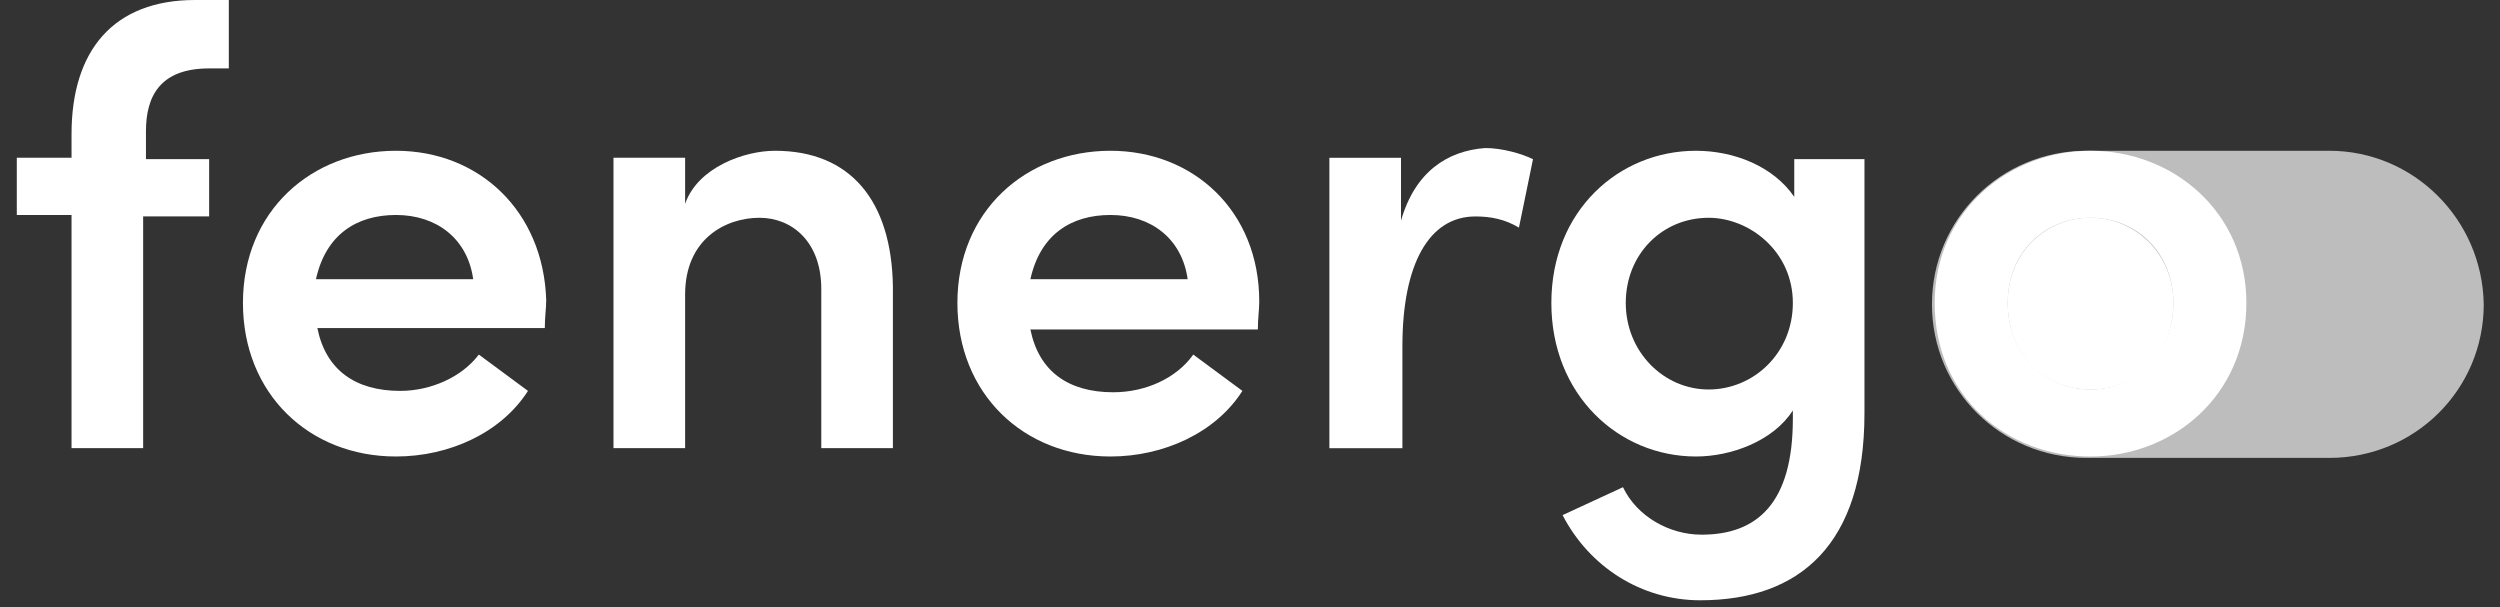
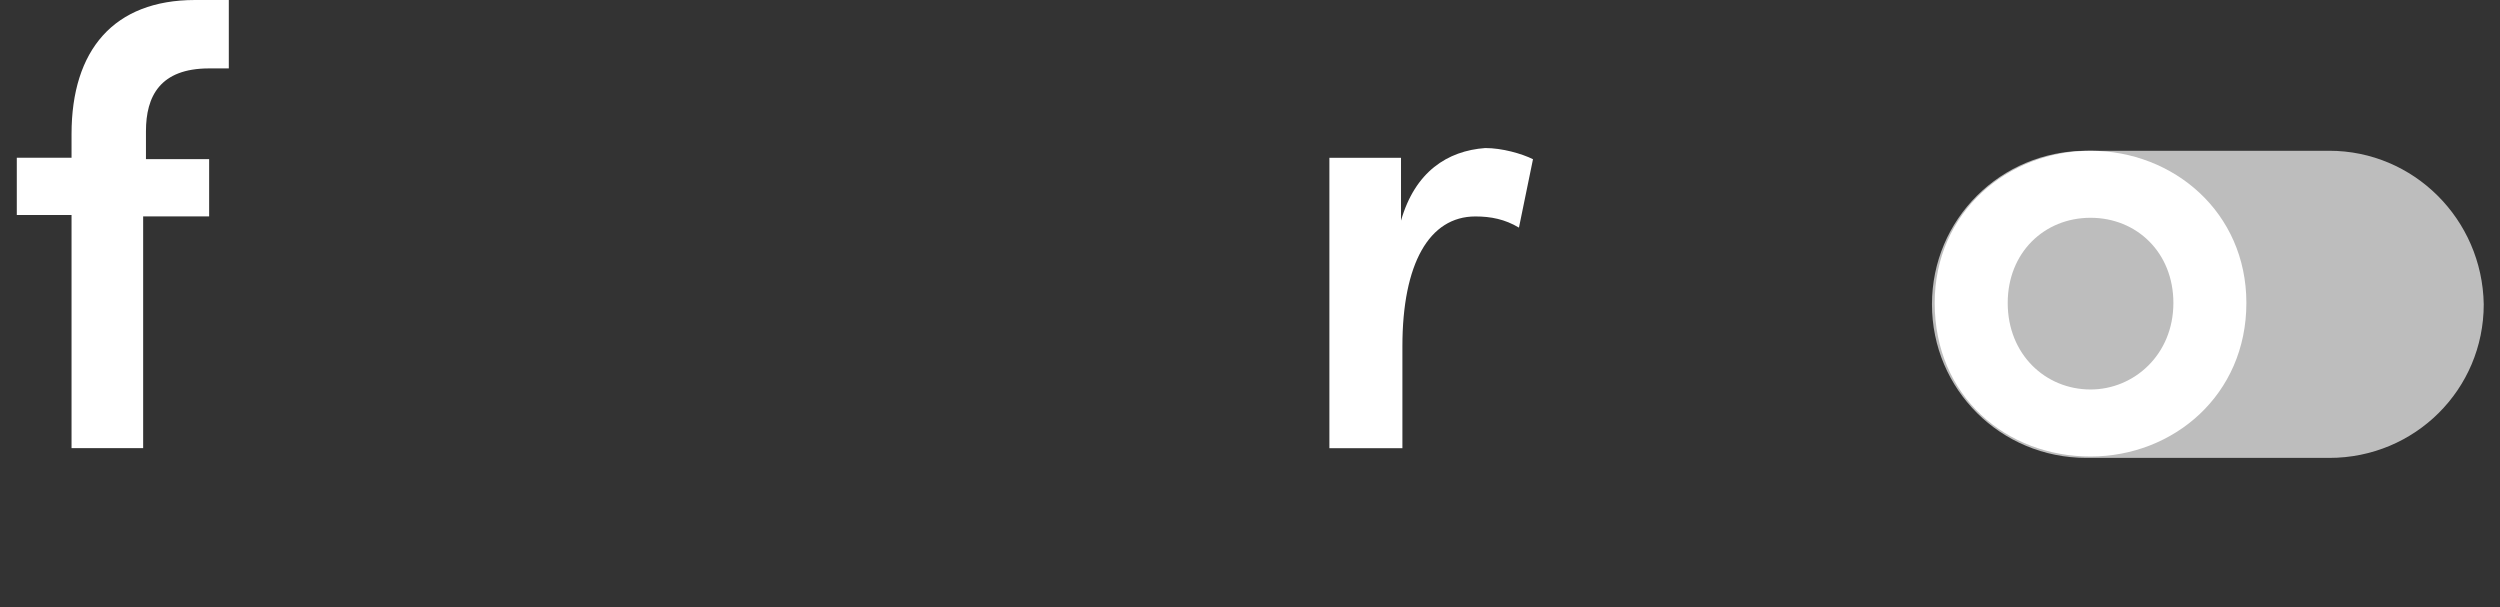
<svg xmlns="http://www.w3.org/2000/svg" width="107" height="26" viewBox="0 0 107 26" fill="none">
  <rect x="0" y="0" width="107" height="26" fill="#333333" stroke="none" />
-   <path fill-rule="evenodd" clip-rule="evenodd" d="M99.694 6.453H99.514H89.479H89.297C85.633 6.453 82.688 9.381 82.688 13.025C82.688 16.67 85.633 19.598 89.297 19.598H89.479H99.514H99.694C103.36 19.598 106.304 16.67 106.304 13.025C106.244 9.381 103.299 6.453 99.694 6.453Z" fill="#BDBDBD" />
+   <path fill-rule="evenodd" clip-rule="evenodd" d="M99.694 6.453H99.514H89.297C85.633 6.453 82.688 9.381 82.688 13.025C82.688 16.67 85.633 19.598 89.297 19.598H89.479H99.514H99.694C103.36 19.598 106.304 16.67 106.304 13.025C106.244 9.381 103.299 6.453 99.694 6.453Z" fill="#BDBDBD" />
  <path fill-rule="evenodd" clip-rule="evenodd" d="M3.062 5.736V6.751H0.719V9.201H3.062V19.179H6.127V9.261H8.951V6.811H6.247V5.616C6.247 4.123 6.848 2.928 8.951 2.928H9.793V0H8.35C4.865 0 3.062 2.151 3.062 5.736Z" fill="white" />
-   <path fill-rule="evenodd" clip-rule="evenodd" d="M33.168 6.453C31.846 6.453 29.863 7.17 29.323 8.723V6.752H26.258V19.179H29.323V12.607C29.323 10.217 31.065 9.321 32.507 9.321C33.889 9.321 35.151 10.337 35.151 12.368V19.179H38.216V12.249C38.156 8.604 36.413 6.453 33.168 6.453Z" fill="white" />
-   <path fill-rule="evenodd" clip-rule="evenodd" d="M16.948 6.453C13.343 6.453 10.398 9.022 10.398 12.966C10.398 16.849 13.223 19.538 16.948 19.538C19.232 19.538 21.455 18.522 22.597 16.73L20.494 15.176C19.773 16.132 18.451 16.73 17.129 16.73C15.206 16.73 13.944 15.833 13.583 14.041H23.318C23.318 13.563 23.378 13.204 23.378 12.846C23.258 9.022 20.494 6.453 16.948 6.453ZM13.523 11.95C13.944 10.038 15.266 9.201 16.948 9.201C18.691 9.201 20.013 10.217 20.253 11.95H13.523Z" fill="white" />
-   <path fill-rule="evenodd" clip-rule="evenodd" d="M47.527 6.453C43.921 6.453 40.977 9.022 40.977 12.966C40.977 16.849 43.801 19.538 47.527 19.538C49.81 19.538 52.033 18.522 53.175 16.73L51.072 15.176C50.351 16.192 49.029 16.789 47.647 16.789C45.724 16.789 44.462 15.893 44.101 14.101H53.836C53.836 13.623 53.896 13.264 53.896 12.906C53.896 9.022 51.072 6.453 47.527 6.453ZM44.101 11.95C44.522 10.038 45.844 9.201 47.527 9.201C49.269 9.201 50.591 10.217 50.832 11.95H44.101Z" fill="white" />
-   <path fill-rule="evenodd" clip-rule="evenodd" d="M76.794 8.425C75.893 7.11 74.21 6.453 72.588 6.453C69.283 6.453 66.398 9.022 66.398 12.966C66.398 16.909 69.283 19.538 72.588 19.538C74.09 19.538 75.893 18.881 76.734 17.566V17.924C76.734 21.509 75.232 22.884 72.828 22.884C71.446 22.884 70.064 22.107 69.463 20.852L66.879 22.047C68.021 24.258 70.244 25.692 72.768 25.692C77.034 25.692 79.799 23.302 79.799 17.686V6.812H76.794V8.425ZM73.129 16.67C71.206 16.67 69.583 15.057 69.583 12.966C69.583 10.874 71.146 9.321 73.129 9.321C74.871 9.321 76.734 10.755 76.734 12.966C76.734 15.116 75.052 16.67 73.129 16.67Z" fill="white" />
  <path fill-rule="evenodd" clip-rule="evenodd" d="M59.963 9.443V6.754H56.898V19.182H60.023V14.82C60.023 11.295 61.165 9.264 63.148 9.264C63.809 9.264 64.41 9.383 65.011 9.742L65.612 6.814C65.131 6.575 64.29 6.336 63.569 6.336C61.946 6.455 60.564 7.352 59.963 9.443Z" fill="white" />
-   <path fill-rule="evenodd" clip-rule="evenodd" d="M89.475 9.32C87.552 9.32 85.93 10.814 85.93 12.965C85.93 15.175 87.491 16.669 89.475 16.669C91.458 16.669 93.02 15.175 93.02 12.965C93.02 10.814 91.337 9.32 89.475 9.32Z" fill="white" />
  <path fill-rule="evenodd" clip-rule="evenodd" d="M89.475 6.453C85.93 6.453 82.805 9.082 82.805 12.966C82.805 16.969 85.869 19.538 89.475 19.538C93.021 19.538 96.145 16.909 96.145 12.966C96.145 9.082 93.021 6.453 89.475 6.453ZM89.475 16.67C87.552 16.67 85.93 15.176 85.93 12.966C85.93 10.815 87.492 9.321 89.475 9.321C91.458 9.321 93.021 10.815 93.021 12.966C93.021 15.176 91.338 16.67 89.475 16.67Z" fill="white" />
</svg>